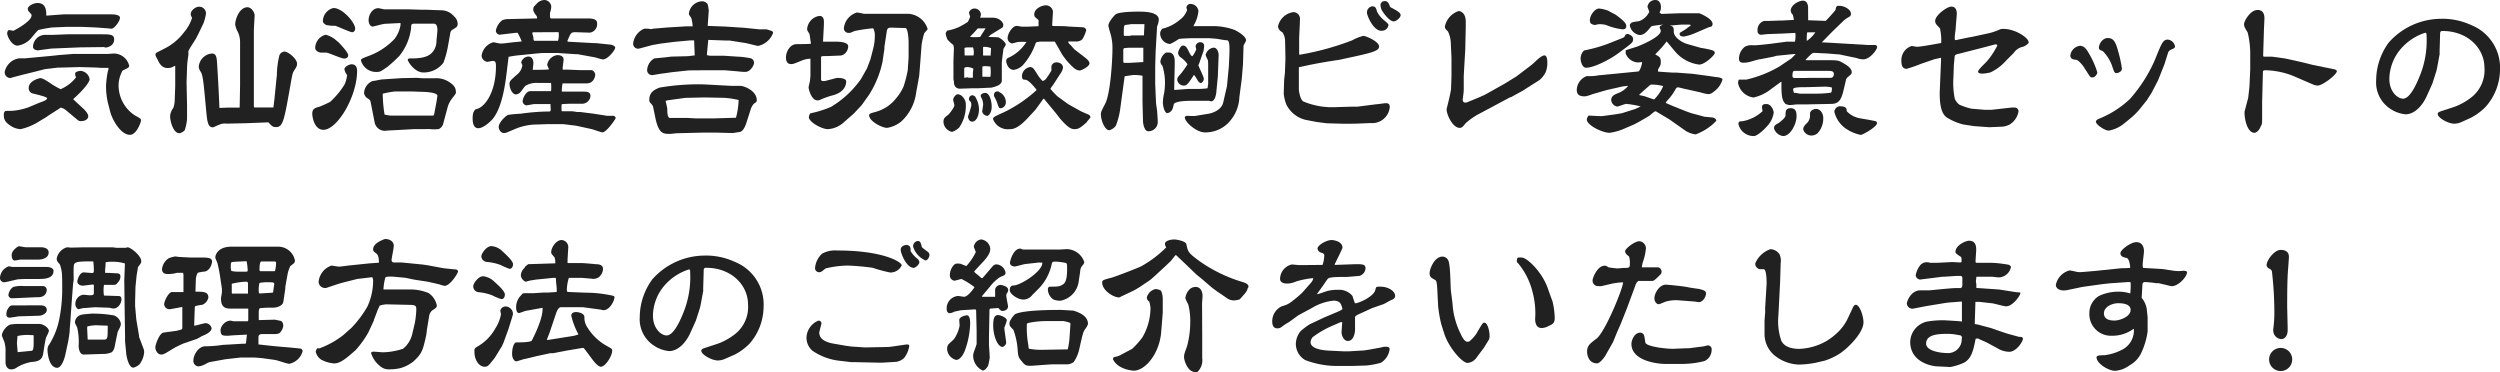
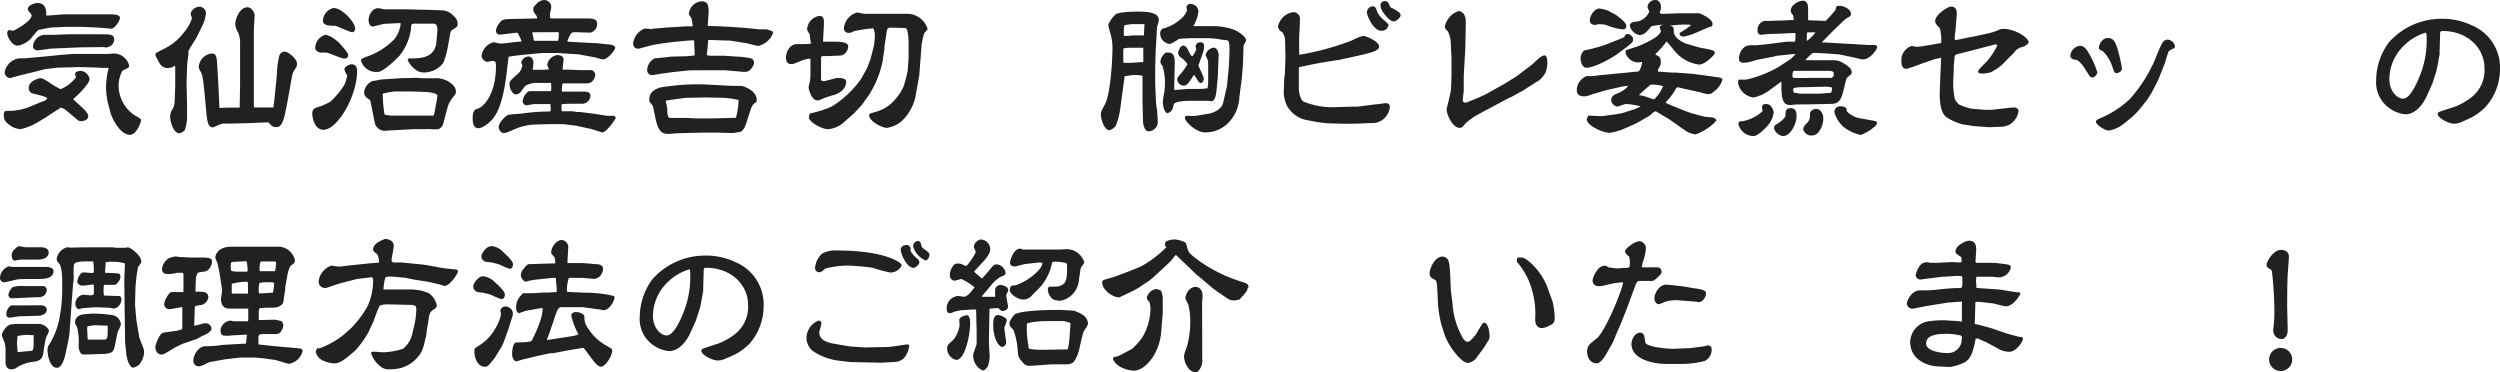
<svg xmlns="http://www.w3.org/2000/svg" viewBox="0 0 348.42 51.88">
  <defs>
    <style>.cls-1{fill:#212121;}</style>
  </defs>
  <title>Asset 24</title>
  <g id="Layer_2" data-name="Layer 2">
    <g id="レイヤー_3" data-name="レイヤー 3">
      <path class="cls-1" d="M10.21,13.84l1.52,1.41c.09.09.57.59.57.95s-.37.68-1,.68a.72.72,0,0,1-.42-.11L9.24,15.4A1.72,1.72,0,0,0,8.47,15l-1.71,1.1-.31.22L5,17.19A8.37,8.37,0,0,1,2.88,18a2.86,2.86,0,0,1-1.1-.29C.7,17.1.53,16.66.53,16c0-.35.11-.55.39-.55l.66,0A8.42,8.42,0,0,0,4,14.94c.28-.11,1.6-.68,1.78-.73s.79-.3.79-.5S5.54,13.27,4.47,13A.76.76,0,0,1,4,12.26c0-1,1.45-1.37,1.65-1.37s.64.2,1.56.84a12.55,12.55,0,0,0,1.24.7,5.44,5.44,0,0,0,2.15-1.65,1.2,1.2,0,0,1-.13-.5c0-.33.62-.4.77-.4a1.37,1.37,0,0,1,1.25,1.17c0,.26-.48,1.14-2.24,2.72Zm.86-4.49-2.6.07-.39,0-1.83.22L4.84,10l-1.58.39c-.44.11-1.35.35-1.83.49A.8.8,0,0,1,.66,10a2.4,2.4,0,0,1,2-1.87l.8,0,3.78-.35,1-.11,1.93-.15h2.27l.95,0,1.54,0,.9-.06A2.2,2.2,0,0,1,18,9.15a.37.37,0,0,1-.17.31c-.11.07-.66.33-.75.38a4.46,4.46,0,0,0-.55,1.89,5,5,0,0,0,2.31,4.38,4.07,4.07,0,0,1,.75.46.38.38,0,0,1,.06.22c0,.22-.61,2-1.54,2-1.25,0-2.42-2-2.75-3.21L15,14.17a10.6,10.6,0,0,1-.22-2.27,13.09,13.09,0,0,1,.26-2,.68.68,0,0,0,.07-.44l-.71,0h-.24l-.79-.05ZM8.87,2l4.77,0,1.83,0c.24,0,1.25,0,1.25.48S15.93,4,15.53,4c-.11,0-.55-.06-.63-.06l-1.5-.11-2.09-.09-2,0-2.07.09a18.59,18.59,0,0,0-1.89.35c-.22.16-.95,1.08-1.1,1.24a3.1,3.1,0,0,1-1.79.94C1.65,6.38,1,5.08,1,4.64c0-.13.07-.44.26-.44s.55.09.6.09S4.4,3,4.4,2.16c0-.11,0-.16-.33-.49a.72.72,0,0,1-.2-.44c0-.39.8-.81,1.37-.81,1.23,0,1.21,1.19,1.21,1.76ZM11.2,6.6l-3.81.16-.19,0-1.92.26S4.6,7,4.6,6.51A1.72,1.72,0,0,1,6.16,4.86H7.33l2.09-.08,4.64,0c1.28,0,1.85,0,1.85.72,0,.93-1,1.13-1.19,1.13a.25.25,0,0,1-.18-.07Z" />
      <path class="cls-1" d="M23.25,6.6a7.62,7.62,0,0,0,2.4-2.11,5.74,5.74,0,0,0,1.12-2,.93.93,0,0,1-.1-.2A.57.57,0,0,1,26.58,2c0-.62.75-1.06,1.12-1.06a.93.93,0,0,1,1,1,6.13,6.13,0,0,1-.35,1.32l-.73,1.52-.33.63L26.4,6.82c0,.07-.15.29-.15.33a3.89,3.89,0,0,1,0,.6,12.72,12.72,0,0,0-.17,1.4L26,11.46l.07,3.24,0,1.83a6,6,0,0,1-.33,1.62,1.36,1.36,0,0,1-.73.42c-.88,0-1.3-1.69-1.3-2.37a2.08,2.08,0,0,1,.44-1.15,3.49,3.49,0,0,0,.2-1.14l.07-1.9,0-2.44,0-.31,0-.08a.67.67,0,0,0-.33.15,1.75,1.75,0,0,1-.71.15c-.88,0-1.18-.68-1.43-1.21a3.17,3.17,0,0,1-.28-.55V7.63c0-.21.09-.26.26-.35ZM31.64,15l1.76,0,.06-3.08,0-4.12V7.55l0-1.76a3.48,3.48,0,0,0-.29-1.3,3,3,0,0,1-.39-1.08c0-.73.59-2.4,1.71-2.4.57,0,1,.75,1,1.12l-.11,2,0,6.16v4.38c0,.27,0,.31.2.31H37l1.1,0,.14-1.1.35-3.48a11.89,11.89,0,0,1,.35-2.69.81.81,0,0,1,.73-.52c.48,0,1.73,1,1.73,1.69,0,.31-.08.46-.44,1-.21.35-.24.59-.61,2.7-.73,4.07-.92,5.13-1.85,5.13-.48,0-.59-.11-1.1-.66l-3.3.13c-.48,0-2.13.05-2.58.05a1.77,1.77,0,0,0-1,.17c-.08,0-.77.35-.83.35-.75,0-.82-.81-1-2.81-.31-3.33-.4-4.43-.71-4.93a1.54,1.54,0,0,1-.28-.66,2,2,0,0,1,1.82-1.89c.51,0,.64.33.71,1,.08,1.14.26,4.11.35,6.58Z" />
      <path class="cls-1" d="M48,9.66c0-.35.66-.7,1-.7.66,0,.77.55.77.9,0,3.61-2.77,8.23-4.69,8.23-1.32,0-1.56-1.89-1.56-2.22,0-.69.33-.82,1-1a14.55,14.55,0,0,0,1.5-.68,11,11,0,0,0,2-2.42,4.44,4.44,0,0,0,.36-1.32A1.74,1.74,0,0,1,48,9.66Zm-.9-3.85c.42.42,1.43,1.52,1.43,1.89s-.35.46-.55.46c-.44,0-2.2-.83-2.53-.83l-.73,0c-.28,0-.79-.26-.79-.64a1.93,1.93,0,0,1,1.47-1.85A3.85,3.85,0,0,1,47.06,5.81Zm-.6-4.69c1.21,0,3,2,3,2.88,0,.16-.11.49-.42.49s-2.2-.9-2.4-.9a4.05,4.05,0,0,1-1-.07c-.28,0-.68-.29-.68-.59A1.91,1.91,0,0,1,46.46,1.12Zm7.16,2.2c-.29,0-1.57.38-1.72.38-.31,0-.57-.4-.57-.88,0-.77.53-1.68,1.36-1.68.13,0,.71.16.84.16l2.35,0h.95l2,.06h.64l1.87.07a2.38,2.38,0,0,1,1.91.86,1.37,1.37,0,0,1,.49,1c0,.39-.07.46-.62.79-.35.22-.37.29-.44.75L62.4,6.6a12.59,12.59,0,0,1-.6,2.14A3.42,3.42,0,0,1,59,10.1c-1.23,0-2.17-1.54-2.17-1.76s.26-.2.63-.2c2,0,2.62-.55,3-1.12a2.49,2.49,0,0,0,.37-1.21c0-.24.13-1.36.13-1.59s0-.92-.5-.92l-2.6,0c-.55,0-.55.06-.57.66a7.6,7.6,0,0,1-1.63,3.83A19.42,19.42,0,0,1,54,9.31c-.92.64-1,.72-1.56.72a2.18,2.18,0,0,1-2.13-1.6c0-.22.1-.27,1.14-.66A9.46,9.46,0,0,0,55,5.41a4.42,4.42,0,0,0,.82-1.91c0-.07,0-.24,0-.29Zm4.44,7.53.81.06,1.63,0a3.29,3.29,0,0,1,2,.48c.79.51,1,.88,1,1.5,0,.15-.06.22-.57.88a3.59,3.59,0,0,0-.57,1.12l-.62,2.31a1.14,1.14,0,0,1-.64.79,5.46,5.46,0,0,1-1.23,0L57.6,18,56,18.09l-2.07.11a1.45,1.45,0,0,1-1.72-1.15l-.55-2.81c-.06-.29-.08-.31-.5-.58a1,1,0,0,1-.42-.72,1.9,1.9,0,0,1,1.19-1.65c.22,0,1.16-.22,1.32-.22l2.73-.18ZM53.7,16l.71.11h6l.11-.24.37-2c0-.13.07-.42.07-.53,0-.37-1.15-.5-1.76-.53l-1.81-.06-.72,0-1.65,0a11.89,11.89,0,0,0-1.68.31,19.43,19.43,0,0,0,.25,2.88Z" />
      <path class="cls-1" d="M70.6,10.23c-.18,1.37-.57,4.6-1.87,6.27-.27.36-1.34,1.37-2.07,1.37s-.79-.91-.79-1.37c0-.88.22-1.08.44-1.29,1-.07,2.81-2,2.81-6,0-.61-.13-.72-.46-.72-.11,0-.64.13-.74.13a.92.92,0,0,1-.8-.86,2.26,2.26,0,0,1,1.63-1.87c.16,0,.82.18,1,.18A7.68,7.68,0,0,0,70.62,6l.9-.11,1.17-.11,0-.07a11.21,11.21,0,0,0-.55-1.14h-.24l-2.2.26a.56.56,0,0,1-.59-.59A2.39,2.39,0,0,1,70,2.82a2.2,2.2,0,0,1,.84-.16l3.92-.09.09,0c0-.28,0-.28-.36-.72,0-.07-.08-.18-.17-.36,0-.48,0-.5.42-.9A1.48,1.48,0,0,1,75.9,0a1,1,0,0,1,.93.9,3.27,3.27,0,0,1-.18.9s0,.42,0,.51c0,.26.13.26.22.26l.66,0,1.67,0h2.7c1,0,1.32.22,1.32.72a1.19,1.19,0,0,1-1,1.26L80.3,4.49c-.72,0-.72,0-1.23,1.23l.07.09,3.65.2.26,0,1.94.2c.18,0,.75.15.75.44s-1,1.63-1.72,1.63c-.2,0-1-.27-1.12-.29l-2.42-.44-.29,0-2.44-.16-2.22,0-.79.07-2.18.22a14.34,14.34,0,0,0-1.68.24Zm6.12,4.27c-.27,0-1.85,0-2.2,0-.18,0-1,.18-1.15.18a.59.59,0,0,1-.53-.62,2,2,0,0,1,.71-1.25c.11-.11.44-.11.59-.11H76.8a5.93,5.93,0,0,0,0-1.14l-1.87,0a2.91,2.91,0,0,0-1.63.36c-.13,0-.68.88-.84,1a1,1,0,0,1-.57.24c-.46,0-.88-.79-.88-1.48,0-.35.11-.46,1-1.25a2,2,0,0,0,.79-1.32c0-.07-.16-.35-.16-.42a1.09,1.09,0,0,1,1-.81c.39,0,.7.31.7.92,0,.16-.09.79-.09.93a.93.93,0,0,0,.25,0c.24,0,1.87,0,2-.07,0-.08-.24-.55-.24-.63a1.64,1.64,0,0,1,1.41-1.35c.31,0,.88.07.88.66,0,0-.13,1-.13,1.21s0,.16.13.16L79,9.7l1.76.07.38,0,1.23,0c.37,0,.59.42.59.66,0,.07-.13,1.19-1.19,1.19H79.64l-1.23,0a5,5,0,0,0-.11,1.08.07.07,0,0,0,.07.07l2.42,0,.5,0c.42,0,1,0,1,.59a1.17,1.17,0,0,1-1.17,1.1H79.29l-1,.05a3.26,3.26,0,0,0,0,1c.22,0,1.23,0,1.43,0s.64.1.75.1h.39l1.85.23,1.89.3c.14,0,.79,0,.91,0s.3.2.3.31-1.27,2-1.87,2c-.13,0-1.38-.44-1.49-.46l-2.16-.47-1.8-.22c-.36,0-1.7,0-2.16,0l-1.41.05a8,8,0,0,0-3,.57l-1.3.55a1.2,1.2,0,0,1-.37.07c-.6,0-.75-.71-.75-.82C69.5,17,70.64,16,70.88,16a16.24,16.24,0,0,1,1.66-.15,29.79,29.79,0,0,1,3.78-.31c.31,0,.33,0,.4-.07s0-.74,0-.88Zm-2.42-10a.12.12,0,0,0-.11.13c0,.09.15.53.15.61,0,.4.07.45.2.45l1.6,0,1.63,0a2.63,2.63,0,0,0,.11-.7c0-.4,0-.44-.06-.51Z" />
      <path class="cls-1" d="M93,3.83l2.64-.16.9,0a5.81,5.81,0,0,0-.2-1.17c-.3-.44-.33-.48-.33-.61A1.93,1.93,0,0,1,97.86.18a1,1,0,0,1,.75.37,5.45,5.45,0,0,1,.17.92l-.15,2.14,2.42.09,2.62.17,2.17.22c.16,0,1,0,1,0,.81.24.9.28.9.5a2.85,2.85,0,0,1-2.09,1.81c-.13,0-1.45-.35-1.74-.4l-2.22-.35-.48,0L99,5.57l-.29,0-.2,2.11.42.09,2,0,1.93.13c.58,0,1.68.2,1.79.23a.66.66,0,0,1,.44.66c0,.24-.47,1.23-1.21,1.23a7.4,7.4,0,0,1-1-.07L101,9.79l-2.55,0L96,9.81l-2.35.25-1.17.17c-.22,0-1.45.24-1.6.24a.69.69,0,0,1-.69-.72,2,2,0,0,1,1-1.61L92.64,8l.9-.11,2.34-.06.94-.11-.08-2.09-.55,0L94,5.83l-1.89.24-1.16.2-1.83.49a.69.69,0,0,1-.88-.71A2.56,2.56,0,0,1,89.78,4l.51,0a1.78,1.78,0,0,1,.39.06A1.07,1.07,0,0,0,91,4Zm6.8,14.65H98l-3.66.09c-.11,0-.88.09-.94.09-.95,0-1.52,0-2-1.94L91,14.79a2.81,2.81,0,0,0-.35-.44.53.53,0,0,1-.16-.42c0-1,.57-1.39,1.43-1.72a32.13,32.13,0,0,1,5.68-.46c.73,0,4,.22,4.62.22l1,0c.42,0,2.25.64,2.25,2,0,.22-.09.28-.4.48a2.2,2.2,0,0,0-.48.9L104.06,17c-.17.59-.48,1.25-.9,1.38l-1,.16-2-.05Zm-1.63-4.9-2.66.06-2.4.33-.35.09S93,15,93,15.21c0,.37,0,1.23.38,1.23h2.48L97,16.5c.2,0,.9,0,1.14,0h1.35l3.08-.09a10.36,10.36,0,0,0,.37-2.47,11,11,0,0,0-2.16-.31Z" />
      <path class="cls-1" d="M112.82,4.73c-.31-.46-.33-.53-.33-.7a2,2,0,0,1,1.71-1.81c.57,0,.6.49.62.66s0,.44,0,.66l-.11,2.12,0,.15,1.87,0c.17,0,1.63,0,1.63.64s-.51,1.27-1.08,1.29l-1.7.07c-.88,0-1,0-1,.2l0,1.85c0,.19,0,1,0,1.18s.11.25.22.25a1.26,1.26,0,0,0,.33,0l1.6-.42a2.72,2.72,0,0,1,.42,0c.31,0,.93.13.93.46s-.07,1.41-1.74,1.92a12,12,0,0,0-1.94.68.78.78,0,0,1-.31.06c-.83,0-1.19-1.4-1.25-1.78,0-.15.18-.81.2-1s.06-.61.06-.72l0-2.31a3.54,3.54,0,0,0-1.16.24c-1.12.46-1.23.51-1.52.51-.46,0-.73-.27-.73-.93,0-.83.6-1.85,1.48-1.85.39,0,1.71,0,2-.06Zm8,4.82.49-1.28.37-1.43a7,7,0,0,0,.24-1.8,2.15,2.15,0,0,0-.22-1.1,21.75,21.75,0,0,0-2.44.35c-.13,0-.66.26-.79.29a.87.87,0,0,1-.2,0,.63.63,0,0,1-.66-.68,2.56,2.56,0,0,1,1.83-2.16,9.19,9.19,0,0,1,.94.18H122l2,0,.26,0h2.29a3,3,0,0,1,2.73,2.11c0,.11-.44.53-.49.64a12.74,12.74,0,0,0-.35,1.58l-.15,2-.18,2.31-.42,2.31a6.64,6.64,0,0,1-2.07,4.05,4.11,4.11,0,0,1-2,.9c-.7,0-2.49-.92-2.49-1.76,0-.19.09-.24.88-.46a5.42,5.42,0,0,0,2.91-1.94,6.72,6.72,0,0,0,1-1.58,17,17,0,0,0,.59-2.29L126.63,8l0-2.15c0-.18-.06-1.92-.44-1.94l-2-.06c-.42,0-.55.15-.6.5l-.33,2.18v.27L123,8.58a13.85,13.85,0,0,1-1.91,4.67l-1,1.4L119,15.82l-1.28,1.12A3.67,3.67,0,0,1,115.39,18c-.88,0-2.66-1-2.66-1.67a1,1,0,0,1,.2-.53,15.58,15.58,0,0,0,2.88-.9A13.67,13.67,0,0,0,120,11Z" />
-       <path class="cls-1" d="M132.15,16c.11-.08.86-1,.86-1.34,0-.13-.17-.64-.17-.75,0-.31.37-.77.63-.77.6,0,1.13.77,1.13,1.34a5.31,5.31,0,0,1-.91,3.28,2.53,2.53,0,0,1-1,.62A1.49,1.49,0,0,1,131.49,17C131.49,16.5,131.65,16.37,132.15,16Zm5.94-11.17-.35.33c.22,0,1.24,0,1.43.06s1,.62,1,1c0,.14-.33.53-.33.64l-.22,1.76,0,2.49c0,.28,0,.5-.53.81a6.4,6.4,0,0,1-.88.29l-1.85.09-.81,0-1.81.06c-.13,0-.79-.06-.79-.94,0-.07-.07-.33-.07-.4l0-2.42c0-.29.06-1.58.06-1.85a1.6,1.6,0,0,0-.09-.5,5.11,5.11,0,0,1-.81-.75,3.12,3.12,0,0,1-.24-.84c0-.11.09-.22.2-.39a6.93,6.93,0,0,0,1.71-.53c.51-.26.93-.53,1.17-.68a5.87,5.87,0,0,0,.33-.73s-.16-.48-.16-.57a.77.77,0,0,1,.75-.57.88.88,0,0,1,.91.83,1.39,1.39,0,0,1-.12.44c.27,0,1.46,0,1.7,0,1.12,0,1.54.75,1.54,1a.7.7,0,0,1-.11.37Zm-3.16,6c.24,0,.41,0,.66,0,0-.07,0-.69,0-.71s.06-.44.06-.53-.57-.24-.76-.24c-.51,0-.51.13-.51.29s0,1.05,0,1.19A3.77,3.77,0,0,0,134.93,10.76Zm-.49-3.1.07,0c.68,0,.75,0,1.16,0a2.09,2.09,0,0,0-.06-1.12l-.82,0a.9.9,0,0,0-.37.08v.09Zm1.15,5.59c.11,0,.26,0,.39.28a3.4,3.4,0,0,1,.46,1.63c0,.95-.41,1.72-.94,1.72s-.59-.64-.59-.73a13.22,13.22,0,0,0,.46-1.5c0-.11,0-.44-.11-.55s-.22-.19-.22-.33a.65.65,0,0,1,.2-.48A2,2,0,0,1,135.59,13.25Zm1.76-9.36a.85.85,0,0,0-.31,0c-.24,0-.53,0-.77,0-.53.6-.6.66-.82.89s-.19.17-.24.3a7.7,7.7,0,0,0,1.39,0Zm0,9c.51,0,.86,1,.86,1.91s-.47,1.28-.62,1.28a.79.79,0,0,1-.7-.59c0-.12.13-.86.13-1a2.36,2.36,0,0,0-.16-.77,2.46,2.46,0,0,1-.19-.42C136.69,13,137.24,12.94,137.37,12.94Zm.68-2.25a5.08,5.08,0,0,0,0-1.43,6.3,6.3,0,0,0-.74-.06,1.12,1.12,0,0,0-.38.06l0,1.41Zm.09-4a2.52,2.52,0,0,0-1-.18c-.11,0-.11,0-.11.29,0,.11,0,.85,0,.92l.79,0a.87.87,0,0,0,.26,0Zm8.56,5.25a2.45,2.45,0,0,0-.29.42,11.6,11.6,0,0,0,1,1.06l1.49,1.08,1.79,1,.9.4c.08,0,.39.17.39.37s0,.11-.09.2a3.08,3.08,0,0,1-.37.44V17c-.92.81-1.19,1-1.76,1s-1.05-.42-1.85-1.3c-.26-.28-.61-.79-.86-1.08L145.69,14l-.18-.24-.09,0-1.1,1.52-1.12,1.21C141.79,18,141.07,18,140.71,18a2.2,2.2,0,0,1-2.31-1.39c0-.29.16-.35,1.48-.95a18.68,18.68,0,0,0,4.6-3.12c-.07-.09-1.06-1.41-1.59-1.43-.24,0-.46,0-.46-.57a1.34,1.34,0,0,1,1.1-1.19c.42,0,.51.15,1.1,1.1a4.55,4.55,0,0,0,.68.84c.33-.11.38-.16.77-.73a4.71,4.71,0,0,0,.46-.77,5.8,5.8,0,0,1,0-.59.71.71,0,0,1,.69-.51c.46,0,.92.24.92.77a2.56,2.56,0,0,1-.22.59Zm-7.5.84a1.54,1.54,0,0,1,1,1.41.82.82,0,0,1-.71.88c-.22,0-.24,0-.52-.82a4.81,4.81,0,0,0-.36-.77.51.51,0,0,1-.06-.28C138.56,12.74,138.89,12.74,139.2,12.74Zm5.56-9.15c0-.07,0-.86,0-.86s-.44-.35-.49-.42a.56.56,0,0,1-.11-.35c0-.86,1.13-1.28,1.61-1.28a1,1,0,0,1,1,.88l-.11,1.83s0,.15.08.17,1.74,0,2.07.07l2.09.11a.51.51,0,0,1,.51.4,4.4,4.4,0,0,1-.57,1.3,1.28,1.28,0,0,1-.93.28c-.15,0-.9,0-1,0,0,.22.06.26.33.51.11.11.46.55.57.63l1.43,1.1c.26.2.62.53.62.8,0,.48-1.17,1-1.32,1-.55,0-.86-.3-1.67-1.16a10,10,0,0,1-.84-1.1l-1-1.76-.11,0h-1.94l-.5.07-.13.18A9.08,9.08,0,0,1,142.63,9a2.36,2.36,0,0,1-1.32.74c-.88,0-1.08-1.07-1.08-1.23,0-.35.24-.44.46-.53a5.84,5.84,0,0,0,2.36-2.13,7.54,7.54,0,0,0-1.15,0c-.11,0-.75.2-.83.2a.74.74,0,0,1-.64-.75c0-.63.68-1.69,1.27-1.69.13,0,.66.11.77.11l.69,0Z" />
      <path class="cls-1" d="M156.13,15.12a10.14,10.14,0,0,1-.61,2.39,1.61,1.61,0,0,1-.93.64c-.59,0-1.16-1.34-1.16-2.2,0-.35.06-.46.61-1.52.71-1.36,1-6,1-7.61a6.94,6.94,0,0,0-.31-2.24,9.67,9.67,0,0,1-.26-1c0-.49.77-1.37,1-1.57.44-.35,2.42-.39,3.12-.39.9,0,2.91,0,2.91,1.14a2.94,2.94,0,0,1-.24.93l-.2,3.45L161,9.22v2.51l.11,2.53c0,.17.13,1,.15,1.16s.09,1.26.09,1.46A1.29,1.29,0,0,1,160,18.29c-.51,0-.7-1.08-.7-1.37l-.07-2.68v-3.3l0-.38a6,6,0,0,0-1.14-.11c-.31,0-1.15.16-1.35.18ZM156.68,5c.11,0,.58,0,.69,0s.35-.07.41-.07l.51,0c.18,0,1,0,1.14,0,0-.25.07-1.35.07-1.57l-.09,0-1.8,0c-.13.06-.68.09-.79.13s-.2.06-.2.86v.55Zm0,3.76h.72l1.94-.11c0-.19,0-.46,0-.83V6.65h-2l-.7.06-.09.18c0,.2,0,1.63,0,1.78Zm9.66-5.12,2.86,0a8.77,8.77,0,0,1,2.86.53c.46.22,1.6.88,1.6,1.45,0,.14-.35.66-.35.77L173.23,9l-.17,2-.33,2.53a5.39,5.39,0,0,1-1.9,3.92,4.48,4.48,0,0,1-2.92,1c-1.17,0-2.78-1.45-2.78-2.07,0-.2.25-.24.38-.24s1,.07,1.16,0l1.7-.28c.11,0,1.82-.31,2.11-1.59L171,12l.26-2.72.07-1.5c.09-2.16-.11-2.18-.49-2.18-.19,0-1.12-.17-1.29-.2l-1.06-.08h-2.29c-.24,0-1.76.06-1.91.11a7.27,7.27,0,0,1-1.21.7,1.48,1.48,0,0,1-1.39-1.52A.92.92,0,0,1,162,4a5.81,5.81,0,0,0,2.44-1.25,2.79,2.79,0,0,0,1-1.34c0-.07-.09-.31-.09-.35a.55.55,0,0,1,.59-.51,1.1,1.1,0,0,1,1.08,1,4.78,4.78,0,0,1-.66,2Zm-.71,8.75,1.06,0a8.91,8.91,0,0,0,1.6-.09l.09-.61,0-2.58c0-.09,0-.68-.06-.77s-.29-.59-.29-.7a1.32,1.32,0,0,1,1.1-1c.55,0,.71.73.71,1l-.11,3-.2,2.05c0,.19-.13,1.43-.73,1.43,0,0-.28-.07-.33-.07l-.2,0-2.31,0c-.26,0-2.2,0-2.37.48a5.74,5.74,0,0,1-.18.66,1,1,0,0,1-.7.58c-.42,0-.64-1-.64-1.5a6.42,6.42,0,0,1,.18-1.32,10.35,10.35,0,0,0,.11-1.65,8.16,8.16,0,0,0-.36-2.14.83.83,0,0,1-.28-.59,1.73,1.73,0,0,1,.79-1.25c.22,0,.29,0,.37,0,.84,0,.84,1,.84,1.32,0,1-.07,2.86-.07,3.9Zm1.5-3.56a1.45,1.45,0,0,0-.11.26c0,.16.75,1.57.75,1.9s-.29.59-.42.59-.35-.22-.4-.31a7.53,7.53,0,0,0-.5-.79l-.09,0c-.88,1.45-1.1,1.45-1.39,1.45a.92.92,0,0,1-.9-.83c0-.27.11-.4.55-.88a13.53,13.53,0,0,0,.88-1.26,3.45,3.45,0,0,0-1-1,.81.81,0,0,1-.31-.61c0-.11.28-1,.68-1s.57.33.81.82.36.66.51.66a3.77,3.77,0,0,0,.53-.95c0-.06-.09-.35-.09-.39a.63.63,0,0,1,.64-.6.49.49,0,0,1,.55.53,5.65,5.65,0,0,1-.09.68Z" />
      <path class="cls-1" d="M181.13,7.63a38.33,38.33,0,0,0,7.3-2A6.62,6.62,0,0,1,190,5c.37,0,2.2.79,2.2,1.47s-1,.9-5.77,1.91l-.08,0c-1.46.22-3,.48-4.58.83l-.75.16,0,3.16s.13,1.3.62,1.61a10.43,10.43,0,0,0,4.59.79l2-.06.92,0,2.66-.34c.22,0,1.15-.15,1.32-.15s.56,0,.56.53a2.45,2.45,0,0,1-2.65,2.24l-2.17.09H187l-2.11-.06L183.5,17l-1.6-.31a4.06,4.06,0,0,1-2.62-2.11,5.65,5.65,0,0,1-.37-1.56l.06-1.89.11-1,.07-2-.05-2.48a2.15,2.15,0,0,0-.39-1.17,1,1,0,0,1-.6-.79,2.54,2.54,0,0,1,2.16-2,.93.93,0,0,1,.9,1.05c0,.44-.11,2.32-.11,2.71V7.57ZM191.27.88c.44,0,.53.31.64.73a3.72,3.72,0,0,0,.92,1.16c.22.18.68.55.68.69s-.15.83-1,.83c-1.12,0-2-2.13-2-2.53A.85.85,0,0,1,191.27.88ZM193,.15c.44,0,.57.38.68.66s.24.25.33.31c.79.44,1.19.66,1.19,1s-.6.86-.95.86c-.55,0-1.28-.92-1.63-1.49a1.68,1.68,0,0,1-.22-.84c0-.11,0-.13.22-.4A.89.89,0,0,1,193,.15Z" />
      <path class="cls-1" d="M207,13.18l2.8-1.58,1.54-.95,1.47-1.12a10.13,10.13,0,0,0,1.37-1.15c.17-.15.72-.66,1.07-.66s.4.66.4,1a3.59,3.59,0,0,1-.24,1.36,3.49,3.49,0,0,1-.86,1.08l-1.58,1-.71.46-1.71.94-.09,0-1.87,1-2.36,1.26a9.31,9.31,0,0,0-2,1.39c-.39.5-.51.61-.81.61-.91,0-1.81-1.74-1.81-2.62,0,0,.6-2.35.62-2.81l.06-1.76,0-.51,0-2,0-.09-.09-1.93a4.15,4.15,0,0,0-.39-1.7c-.38-.39-.44-.46-.44-.7a2.88,2.88,0,0,1,1.91-2.16c.2,0,1,.16,1,1.5,0,.09,0,.31,0,.66l-.07,3.19L204,10.56v1.87a6,6,0,0,1-.07.84c0,.11-.08.59-.08.68a.36.36,0,0,0,.39.35.9.9,0,0,0,.27-.06l1.67-.69Z" />
      <path class="cls-1" d="M231.55,1.94,234,1.85h1.83s1,0,1,0,1.85.7,1.85,1.5a.47.47,0,0,1-.2.37c-.06,0-.39.09-.46.13l-1.65.71a7.39,7.39,0,0,1-1.67.53c-.57,0-.66-.2-.59-.51.15-.11.9-.53,1-.64s.42-.31.51-.35V3.5a.35.35,0,0,0-.2-.07c-.64,0-.71,0-1,0s-1.5.13-1.76.13c.61.09.61.35.61.84,0,.86,1.23,1.54,1.83,1.72l2,.57c.13,0,.68.11.79.13.75.17,1.1.24,1.1.55S237.6,9,236.81,9a5.27,5.27,0,0,1-3.43-1.91l-1.1-1.32a13.77,13.77,0,0,1-1.41,1.61,1.37,1.37,0,0,0-.18.21c.62.33.77.42.77,1.06,0,.31,0,.42-.37,1a.69.69,0,0,0,0,.33l2,.14h.57l2.25.17,2.31.31,1,.15c.22,0,.84.11.84.33a3.11,3.11,0,0,1-1.28,1.74,1,1,0,0,1-.81.29,7.24,7.24,0,0,1-1-.24l-1.87-.42c-.09,0-1.12-.27-1.17-.27l-.24,0c0,.09-.07.11-.11.13a7.06,7.06,0,0,1-1,1.47,4.26,4.26,0,0,0-.42.49c0,.06.07.11.11.13l.93.4,1.8.72.71.25,1.85.5c.08,0,.87.09,1,.09s.64.11.64.48c-.11.09-.55.55-.66.62a7.76,7.76,0,0,1-2.22,1.27,3.4,3.4,0,0,1-1.37-.48l-1.85-1.3-.44-.31-1.67-1a.76.76,0,0,0-.29-.13c-.13,0-.66.49-.77.58-.3.19-1.65,1-2.24,1.27l-1.58.68a7.9,7.9,0,0,1-1.77.47c-1.07,0-3.19-1.08-3.19-1.85a1,1,0,0,1,.25-.55c.3,0,1.71.11,2,.06l1.76-.24.88-.15,1.89-.6.73-.35a13.34,13.34,0,0,0-2-.35c-.22,0-1.08.37-1.28.37a1,1,0,0,1-.83-.9c0-.31.11-.64.83-.92a3.34,3.34,0,0,0,1.48-1v-.07l-.73.09-2.2.5-2,.58a5.5,5.5,0,0,1-1,.3c-.7,0-1.18-.13-1.18-.94a2.14,2.14,0,0,1,1.4-1.89,6.42,6.42,0,0,0,1.68-.11c.17,0,5.23-.51,5.32-.51s.24,0,.33-.15a3,3,0,0,0,.38-1.19,3.89,3.89,0,0,1-.66.06,1.91,1.91,0,0,1-1.63-1.25c0-.07,0-.37,0-.44.24-.09,1.23-.4,1.48-.48.08,0,3.41-1.3,3.41-2.23,0-.09-.16-.42-.16-.5s0-.18.49-.38c-1.46.18-1.61.18-1.74.35-.51.62-.9,1.11-1.54,1.11a1.65,1.65,0,0,1-1.37-1.35c0-.13.09-.22.22-.35s1-.2,1.15-.26a2.5,2.5,0,0,0,1.34-1.26c0-.13-.24-.61-.24-.72a1.07,1.07,0,0,1,1.19-.93c.39,0,.68.44.68.91a1.42,1.42,0,0,1-.2.83ZM220.92,7a20,20,0,0,0,4-1.23c.22-.09,1.3-.49,1.41-.58s.17-.31.2-.33a.54.54,0,0,1,.3-.13c.11,0,.77.22.77.71s-.08.52-2.09,2c-.92.7-3.27,2-4.46,2-.58,0-.77-1-.77-1.27C220.29,7.53,220.68,7,220.92,7Zm4.36-4.87c.44.33,1.37,1,1.37,1.46s-.29.5-.49.5a8.39,8.39,0,0,1-2.33-.61,3.77,3.77,0,0,0-1-.11c-.09,0-.49.11-.55.11a1.07,1.07,0,0,1-.58-.22.86.86,0,0,1-.13-.4c0-.75.71-1.67,1.3-1.67a4.65,4.65,0,0,1,1.32.33C224.33,1.63,225.13,2,225.28,2.13Zm4,11.31s1.18.42,1.25.42A5.54,5.54,0,0,0,231.79,12a5.6,5.6,0,0,0-1.76-.2s-1.56,1.34-1.6,1.45C228.56,13.27,229.18,13.4,229.29,13.44Z" />
      <path class="cls-1" d="M249.64,8.16s.5-.48.61-.63l0,0H250l-2.45.25-.35.11-1.91.37c-.22,0-1.17.31-1.37.35a3.59,3.59,0,0,1-.94.13c-.29,0-.62-.06-.62-.57a2.1,2.1,0,0,1,.84-1.67,2,2,0,0,1,1-.2,4.7,4.7,0,0,0,.64,0l1.87-.19L249,5.81l1.16,0a3.93,3.93,0,0,0,.07-1c0-.08,0-.24-.09-.22l-1.76.09-2,.07c-.13,0-.75.09-.88.09a.49.49,0,0,1-.55-.56,1.28,1.28,0,0,1,.9-1.36l.6,0,1.63-.06.33,0,1.6-.09a5.66,5.66,0,0,0-.15-.72.83.83,0,0,1-.29-.55c0-.86,1.21-1.41,1.68-1.41.66,0,.77.7.74,1.21L252,2.82l0,0,2.44.09a19.34,19.34,0,0,0,1.37-1.52c.06-.37.09-.42.24-.57a2.91,2.91,0,0,1,.4,0c.55,0,1.51.49,1.51,1.08,0,.31-.06.35-.61.66a3.62,3.62,0,0,0-.55.46l-1.37,1.32L253.9,5.9l1.19.06,5.19.31,1,0c.33,0,.33.29.33.31,0,.33-1,1.69-1.91,1.69a2.65,2.65,0,0,1-.79-.13,4,4,0,0,0-.64-.15l-1.89-.4-1.92-.15c-.46,0-1.18-.07-1.65-.07-.22,0-.33.09-1.14.93v.09l2.9,0c1.46,0,1.61,0,2.23.35s1.27.77,1.27,1.32c0,.11,0,.24-.26.44-.42.35-.46.4-.53.6l-.35,1.49c-.31,1.3-.66,1.87-1.67,1.89l-3.44.07-1.34,0c-.15,0-.75.08-.88.08a1.36,1.36,0,0,1-.79-.17c-.35-.44-.57-.71-.53-3.06l-.06,0-1.37,1a6.1,6.1,0,0,1-2.46,1.19,2.52,2.52,0,0,1-2.16-2,1.29,1.29,0,0,1,.11-.5l1.06,0A16.26,16.26,0,0,0,248,9.26Zm-4.07,6.78c0-.42.32-.44.63-.44.71,0,1,1,1,1.17a3.45,3.45,0,0,1-1,2c-.31.37-1.3,1.29-1.76,1.29a2.17,2.17,0,0,1-2.16-1.67c0-.37.22-.39.53-.39a5.53,5.53,0,0,0,2.84-1.41C245.59,15.18,245.57,15.05,245.57,14.94Zm2.33,2.2s.92-.68.94-1c0-.71.07-1.06.73-1.06.81,0,.81.73.81,1.15,0,1-.83,2.73-1.87,2.73a1.53,1.53,0,0,1-1.25-1C247.17,17.51,247.52,17.34,247.9,17.14Zm4.4-6.29c.48,0,2.55,0,2.84,0s.44-.24.44-.53-.14-.44-.73-.44-4.55,0-4.8,0-.24.61-.24.68a.27.27,0,0,0,.31.31l.53,0h.92Zm-1.43,2.2c.53,0,1.63,0,2,0a15.5,15.5,0,0,0,2.29-.13c.13-.07.15-.4.15-.55s0-.18-.09-.2a4.89,4.89,0,0,0-.81-.09c-.44,0-2.4.07-2.82.07-.68,0-1.69,0-1.69.29a1.74,1.74,0,0,0,.13.5s.18,0,.2,0S250.78,13.05,250.87,13.05Zm1,4.07a1.57,1.57,0,0,0,.39-.88c0-.09,0-.37,0-.44,0-.31.42-.62.84-.62.7,0,1,.79,1,1.19a3,3,0,0,1-.79,2.2,1.31,1.31,0,0,1-1,.31,1.19,1.19,0,0,1-1-.84C251.29,17.67,251.62,17.36,251.86,17.12ZM253,4.51c-.18,0-1,0-1.1,0s-.11,1-.09,1.19A4.34,4.34,0,0,0,253,4.51Zm3.37,10.3c1,0,1,.35,1,.68a3.3,3.3,0,0,0,1.87,1c.38.07,2.13.35,2.25.44a.29.29,0,0,1,.1.24c0,.51-2,1.63-2.26,1.63a5.53,5.53,0,0,1-2.4-1.12,4.09,4.09,0,0,1-1.28-2.09A.83.83,0,0,1,256.35,14.81Z" />
      <path class="cls-1" d="M272.58,3.65c0,.16-.06.8-.09.9a6.17,6.17,0,0,0-.06.73c0,.11,0,.35.13.31l2.05-.42.08,0L277,4.67a8,8,0,0,0,1.74-.58,1.49,1.49,0,0,1,.53-.06c1.54,0,3.46,1.21,3.46,1.87,0,.24-.66.59-.75.61a2,2,0,0,0-1.32.86l-1,1a7.22,7.22,0,0,1-1.43,1.26c-.73.44-.81.48-1.1.52a4.84,4.84,0,0,1-.86.11c-.09,0-.59,0-.59-.28s1-1.17,1.19-1.39a10.61,10.61,0,0,0,1.49-2.24c0-.22-.35-.16-.42-.13l-1.91.5-3,.77c-.17,0-.55.15-.59.27s-.09,1-.13,1.21l-.07,1.91a10.94,10.94,0,0,0,.2,2.9,2.11,2.11,0,0,0,.62.8,8.87,8.87,0,0,0,1.71.57l1.81.15h1l2.77-.31.46,0a.53.53,0,0,1,.51.51A2.65,2.65,0,0,1,280,17.4a3.31,3.31,0,0,1-.86.25l-1.89.08-2.11-.15-1.56-.24a8.05,8.05,0,0,1-2.31-1c-.33-.27-1-.9-.93-3.63l.09-2.18.09-2.16V8.12l0-.07-.91.2-1.87.64a19.92,19.92,0,0,1-2,.7c-.57,0-.75-.39-.75-1.18a2.06,2.06,0,0,1,1.43-2c.12,0,.62.11.73.11.51,0,2.42-.35,3.39-.53a7.18,7.18,0,0,0-.11-1.71.77.77,0,0,0-.09-.36c-.5-.52-.64-.66-.64-1,0-.81,1.68-2,2.23-2,.72,0,.83.64.77,1.27Z" />
      <path class="cls-1" d="M290.38,9.29c-.09-.16-.73-.93-1-.95s-.84-.05-.84-.62a1.55,1.55,0,0,1,1.34-1.34c.66,0,1,.66,1.21,1a11.89,11.89,0,0,1,1.21,2.71c0,.19-.28.7-.68.7-.18,0-.28,0-.51-.37Zm11.29-.38-.6,1.52-.31.77-.9,1.74-.64,1-.94,1.18a9.7,9.7,0,0,1-1.17,1.21l-1,.82a4.69,4.69,0,0,1-2.2,1.05,1.17,1.17,0,0,1-.35-.06c-.64-.24-1.46-.84-1.46-1.19,0-.15.23-.31.31-.35a13.71,13.71,0,0,0,4.45-2.82,20.8,20.8,0,0,0,3.39-5.26c1-2.44,1.16-3,1.87-3a1.13,1.13,0,0,1,1,.91.3.3,0,0,1-.2.33c-.61.28-.68.33-.79.68ZM295,10.19c-.3,0-.35-.11-.66-1.06a5.55,5.55,0,0,0-1.27-2c-.44-.18-.55-.22-.55-.51,0-.44.48-1.32,1.23-1.32s1.08.44,1.45,1.83a17.35,17.35,0,0,1,.53,2.44.57.57,0,0,1-.15.35A1,1,0,0,1,295,10.19Z" />
-       <path class="cls-1" d="M313.33,13.62l.17-1.52.11-2.4,0-2.24a12.5,12.5,0,0,0-.35-2.91c-.44-.76-.51-.85-.51-1.21s.84-1.95,1.89-1.95c.77,0,.95.61.95,1.16,0,.27-.07,1.43-.07,1.65l-.11,3.59c0,.11.22.11.25.11h1l1.76.24,1.82.4.27.06,1.8.44,2.91.6c.13,0,.46.11.46.28,0,.49-2,2-2.64,2-.46,0-.62-.13-1.5-.5l-1.85-.8a11,11,0,0,0-4-.83c-.2,0-.31.11-.31.15l-.11,4.27,0,2c0,.94,0,1.12-.18,1.36-.26.75-.76.94-.87.94-1.21,0-1.48-2.59-1.39-3Z" />
      <path class="cls-1" d="M343.07,17a2.63,2.63,0,0,1-1,.24c-.9,0-2.33-.84-2.33-1.34,0-.18.09-.27.46-.4l1.87-.61a8.8,8.8,0,0,0,2.42-1.37,4.8,4.8,0,0,0,1.76-4.11c0-2.62-2.26-5.09-5.85-5.09-.22,0-.33.07-.33.44S340,7,340,7.37a.49.49,0,0,1,0,.22l-.33,1.78-.11.51-.57,1.78-.75,1.67c-.52,1.19-1.6,2.6-3,2.6a4.67,4.67,0,0,1-3-1.54,4.39,4.39,0,0,1-1.08-3.19,9,9,0,0,1,1.76-5.28,9.79,9.79,0,0,1,7.21-3.3,9.52,9.52,0,0,1,4.29.88,6.39,6.39,0,0,1,4,6.27,7.86,7.86,0,0,1-2.05,5.17,8.25,8.25,0,0,1-2,1.47Zm-5.72-6.69a13.1,13.1,0,0,0,.84-5.24c0-.37-.05-.51-.18-.51a7.51,7.51,0,0,0-3.68,2.58A6.59,6.59,0,0,0,333,11c0,1.81,1.17,2.75,1.9,2.75C335.85,13.77,336.78,11.79,337.35,10.3Z" />
      <path class="cls-1" d="M6.38,37.2c.84,0,1.08.31,1.08.55,0,1.13-1.39,1.13-2.09,1.13-1.92,0-2.29,0-2.93.06-.31.05-1.6.4-1.87.4A.6.6,0,0,1,0,38.68a1.82,1.82,0,0,1,1.21-1.56,2,2,0,0,1,.46.08ZM.77,49.11a4.25,4.25,0,0,0-.2-1.57,6.45,6.45,0,0,1-.31-.79c0-.55.77-1.54,1.35-1.54a5.78,5.78,0,0,1,1-.06l2.87,0c.57,0,1.34.55,1.34,1a6.23,6.23,0,0,1-.38.84C6.31,47.3,6.07,49,6,49.39c-.18.88-.84,1-1.63,1.06a5.75,5.75,0,0,0-2,.75,1.33,1.33,0,0,1-.83.28c-.46,0-.77-.42-.77-1Zm4.75-6.56c.53,0,1,.11,1,.66s-.81.79-1,.79l-2.93.09s-1.06.18-1.26.18a.41.41,0,0,1-.44-.44A1.41,1.41,0,0,1,1.12,43c.29-.42.38-.44.79-.44l1.5,0ZM1.83,40a4,4,0,0,1,1.47-.13c.55,0,2.2,0,2.62,0a.53.53,0,0,1,.59.55c0,.38-.26,1-1.16,1-.6,0-3.19.15-3.72.15a.49.49,0,0,1-.46-.46A1.64,1.64,0,0,1,1.83,40Zm.74-5.67a.39.39,0,0,1,.2,0s.73.13.82.13l2.07,0c.15,0,1.12,0,1.12.72,0,1-1.39,1-1.43,1H4.53l-1.67,0c-.09,0-.75.13-.81.13-.33,0-.42-.46-.42-.75,0-.13,0-.62.86-1.19ZM2.46,49.08l1.94-.19c.2,0,.29-.31.29-1.08,0-.16,0-.88,0-1s-.09-.13-.18-.09a6.22,6.22,0,0,0-2.07.11l-.08,1Zm9.2-14.61,4,0c.11,0,.53.07.62.07l1.15,0c.06,0,.33-.07.37-.07.39,0,1.89,1.14,1.89,1.94,0,.24-.13.39-.46.81,0,.07-.18,1.08-.2,1.26L18.88,40l-.05,2,0,.66L19,44.55l.38,2.25,0,.15L20,48.58a1.51,1.51,0,0,1,.09.53,3.13,3.13,0,0,1-.64,1.65,1.89,1.89,0,0,1-.86.48c-.72,0-1-1.83-1-2l-.16-1.63,0-.79-.05-3.19-.06-4.56.09-2.35a5.59,5.59,0,0,0-1.74-.24,3.73,3.73,0,0,0-.95.08,7.84,7.84,0,0,1-.07,1c0,.09,0,.36,0,.47.44,0,.57,0,1.56.06.35,0,.57.09.57.4a1.12,1.12,0,0,1-.37.88.57.57,0,0,1-.53.33c-.22,0-1.19,0-1.39,0a4.78,4.78,0,0,0,0,1.49l2.13.07c.22,0,.31.29.31.46,0,.46-.4,1.28-1.14,1.28a5,5,0,0,1-.53-.11l-1.94-.07c-.26,0-1.36.11-1.58.11s-.71.16-.82.16-.41-.33-.41-.62a1.28,1.28,0,0,1,1.05-1.39c.38,0,.71.07.95.07.5,0,.57-.07.57-.37v-.84a.31.31,0,0,0-.07-.29c-.22,0-1.25.16-1.45.16-.66,0-.79-.44-.79-.57s.26-1.28.92-1.28l1.1.09c.18,0,.29,0,.29-.38A9.35,9.35,0,0,0,13,36.43c-.26,0-.37,0-.61,0-2,0-2.09.18-2.12.79s0,1.3,0,1.74c0,.11-.09.55-.09.66L10,42l-.17,2.4c0,.44-.11,1.17-.11,1.56s-.2,1.61-.27,1.87L9.09,49.5c-.2.86-.62,1.76-1.12,1.76-1.1,0-1.35-1.91-1.35-2.53A1.16,1.16,0,0,1,6.87,48a10.43,10.43,0,0,0,1.34-3.28,21.55,21.55,0,0,0,.46-4.14c0-2.51,0-2.68-.29-3.63,0-.09-.35-.44-.39-.53a1,1,0,0,1-.09-.37,2,2,0,0,1,1.47-1.59l.51.05Zm2.73,14.86c-.42,0-2.33.08-2.73.08-.55,0-.7-.79-.7-1.23a8.84,8.84,0,0,0-.18-2.44c0-.13-.33-.64-.33-.77A1.11,1.11,0,0,1,11,44c.36-.18.49-.18,1.74-.29.24,0,.4,0,.49,0a17.35,17.35,0,0,1,2.61.24,1.45,1.45,0,0,1,1,1.15c0,.3-.06.41-.39,1.05-.05,0-.33,1.5-.49,2.25a1.32,1.32,0,0,1-.37.68A2.84,2.84,0,0,1,14.39,49.33Zm-2.13-2h2.06c.64,0,.69,0,.69-1.52a3.65,3.65,0,0,0,0-.42l-1.63-.06a6.13,6.13,0,0,0-1.16.15c-.07,0-.07.2-.07.33l.07,1.5Z" />
      <path class="cls-1" d="M23.78,43.08a.74.74,0,0,1-.9-.66c0-.49.64-1.72,1.08-1.72.64,0,1,0,1.61,0l0-.11V40.2l0-1.81c0-.13,0-.37-.15-.37l-.75,0a4.34,4.34,0,0,1-1.28.17c-.2,0-.81,0-.81-.68A2.07,2.07,0,0,1,23.5,36a3.87,3.87,0,0,1,.94-.26c.09,0,.44.07.53.07l1.54.08.13,0,1.57,0c1.05,0,1.34.16,1.34.56s-.35,1.32-1.06,1.4a5.35,5.35,0,0,0-.92.16,2,2,0,0,0-.27.81l-.06,1.83,0,0c1.12,0,1.8,0,1.8.82a1.37,1.37,0,0,1-.83,1c-.95.15-1,.17-1.06.3l-.09,2.62c.25,0,1.35-.35,1.57-.35a.89.89,0,0,1,.86.7c0,.53-.91.93-1.3,1.08-.14.07-.66.38-.77.42l-1.87.64c-.18.06-1.06.5-1.13.53-1.45.88-1.6,1-1.95,1-.53,0-.82-.61-.82-1s.57-2,1.15-2.06l1.82-.25s.66-.17.68-.19.11-.07.11-.2,0-.46,0-.55l0-2.38Zm10.63,3.56-.09,0-1.78.09-.75.06c-.81,0-1.05,0-1.05-.86a1.56,1.56,0,0,1,1.32-1.25,3.4,3.4,0,0,1,.46.09l2,0c.06-.06.08-.09.08-.24,0-.59,0-1.17,0-1.52H32.23c-.61,0-1.43,0-1.43-1.41,0-.13.13-.77.13-.9s0-.28,0-.46L30.74,39a20.64,20.64,0,0,0-.4-2.18c0-.15-.33-.79-.33-.92,0-.47.46-1.52,2.22-1.52l4.64,0,2,0a2.38,2.38,0,0,1,2.23,1.89c0,.35-.07.39-.64.81a4.75,4.75,0,0,0-.4,1.24L39.76,40l0,.24-.27,1.83c-.09.55-.9.81-1.43.81a15.48,15.48,0,0,0-1.83.07c-.15.07-.17.48-.17.55s0,.88,0,1,.07.09.07.11l2.18-.06.81.17c.36.14.36.64.36.71a1.73,1.73,0,0,1-.53,1,1.41,1.41,0,0,1-.64.13l-1.74,0c-.44,0-.55.17-.55.48,0,.13,0,.79,0,.92L36,48l2,.22,1.63.15c.17,0,2.24.2,2.31.22s.24.22.24.33a2.41,2.41,0,0,1-1.87,1.78c-.31,0-1.67-.5-2-.54l-1.8-.25-1-.08h-2l-2.11.24-2.14.39c-.15,0-.79.38-.92.42a2,2,0,0,1-.68.18.75.75,0,0,1-.71-.8c0-.83.73-2,1.67-2a15.58,15.58,0,0,0,2.45-.2c.26,0,2.62-.15,2.68-.15.38,0,.42,0,.53-.06ZM33,37.86l1.32,0c.13,0,.2-.06.2-.15a7.63,7.63,0,0,0-.15-1.3c-.25,0-1.81.07-2,.11s-.2.13-.2.44a2.28,2.28,0,0,0,.07.8A4,4,0,0,0,33,37.86Zm-.57,3.06h2.13a.79.79,0,0,0,0-.24c0-.15,0-.84,0-1,0-.31,0-.42-.26-.42a9.17,9.17,0,0,0-2,.29c0,.06,0,.86,0,1.27C32.32,40.9,32.32,40.92,32.43,40.92Zm5.65-.24c0-.18.14-1,.14-1.08,0-.26-.22-.26-.77-.26a5.54,5.54,0,0,0-1.28.09,3.52,3.52,0,0,0-.11,1.12c0,.06,0,.37.13.35L38,40.79ZM36.17,37.6c0,.18.07.2.22.2s1.78,0,1.89,0,.2-.94.2-1.12-.06-.24-.29-.24-1.54,0-1.8,0C36.17,36.56,36.17,37.29,36.17,37.6Z" />
      <path class="cls-1" d="M49,45.67a14.93,14.93,0,0,0,2.2-2.94A8.58,8.58,0,0,0,52,39.12a.85.85,0,0,0-.13-.49l-2.09.25-1.9.48-.65.18-1.77.59a.53.53,0,0,1-.24,0,.87.87,0,0,1-.81-.92,2.65,2.65,0,0,1,1.8-2.2s.88.15,1.06.15,1.1-.13,1.27-.15l3-.31c.13,0,1.18-.09,1.27-.09,0-.28,0-1-.35-1.27S52,35,52,34.74c0-.93,1.65-1.43,1.67-1.43.75,0,1.21.42,1.21.94,0,.33-.31,1.76-.31,2s.2.33.33.33c.7,0,1,0,1.08,0l2.95.29.61.09,2.27.42,1.41.15c.37,0,.61.07.61.31s-1.1,2-1.87,2a4.44,4.44,0,0,1-.7-.2l-1.5-.35-.35-.06L57.91,39c-.11,0-1.39-.29-1.46-.29l-1.62-.15c-.2,0-1-.07-1.13.13a7.82,7.82,0,0,0-.26,1.65l1.32,0h.57l1.85,0a6.75,6.75,0,0,1,2.55.5,2.75,2.75,0,0,1,1.15,1.72c0,.29-.16.4-.64.7a1.28,1.28,0,0,0-.42.73l-.33,2c0,.11-.07.64-.09.73-.46,2.09-.59,2.57-1.78,3.65a5.11,5.11,0,0,1-1.8.93,6.35,6.35,0,0,1-1.43.17,1.88,1.88,0,0,1-1.52-.53,3.61,3.61,0,0,1-1.15-1.73c0-.11.11-.2.33-.2s1.17.09,1.35.09a9.84,9.84,0,0,0,2.77-.49,3.76,3.76,0,0,0,1.27-2L57.82,45a12.73,12.73,0,0,0,.2-1.83c0-.5-.05-.66-.84-.68l-3.08-.07a3.16,3.16,0,0,0-1.19.18s-.22.51-.26.57l-.55,1.45,0,.07-.77,1.65a13.77,13.77,0,0,1-1.77,2.46c-1.29,1.13-2.11,1.85-3,1.85a4.57,4.57,0,0,1-1.8-.53A1.79,1.79,0,0,1,44,49a1.18,1.18,0,0,1,.24-.49.74.74,0,0,0,.25.05,12.18,12.18,0,0,0,3.34-1.85Z" />
      <path class="cls-1" d="M67.34,38.5a2.69,2.69,0,0,1,1.59.79c.57.51,1.43,1.3,1.43,1.74s-.2.66-.49.66a8.3,8.3,0,0,1-1.27-.53,7.05,7.05,0,0,0-1.94-.44.82.82,0,0,1-.7-.9C66,39.49,66.64,38.5,67.34,38.5Zm2.84,9.24-.22.49-1,1.63c-.06.1-.64.79-.68.85-.29.31-.39.4-.73.4-.83,0-1.43-1-1.43-2.07,0-.46,0-.48.4-.73A6.56,6.56,0,0,0,69,45.83a5.69,5.69,0,0,0,.82-2c0-.09-.09-.48-.09-.55a.75.75,0,0,1,.75-.57,1.07,1.07,0,0,1,1,.88s0,.26,0,.28l-.62,2ZM68.49,34.3A2.39,2.39,0,0,1,70,35c.51.47,1.5,1.37,1.5,1.81s-.24.66-.48.66a10.28,10.28,0,0,1-1.28-.55,7.25,7.25,0,0,0-1.94-.42c-.17,0-.81-.29-.7-.9C67.17,35.29,67.78,34.3,68.49,34.3Zm7,8.62-2.31.42a8.64,8.64,0,0,1-.83.29c-.38,0-.42-.53-.42-.84a2.33,2.33,0,0,1,.75-1.69c.1-.16.19-.24.5-.24s1,0,1.19,0l1.41-.09.68,0s.95-.07,1.12-.07a3.84,3.84,0,0,0,0-.55c0-.15-.09-.88-.09-1s0-.33-.05-.42l-.41,0-2.18.22c-.05,0-1,.15-1,.15s-.55.16-.58.16a1.07,1.07,0,0,1-.68-.84,1.47,1.47,0,0,1,.53-1.1.53.53,0,0,1,.29-.33.68.68,0,0,0,.17-.17l3.81-.12c0-.26,0-.77-.2-.94-.33-.38-.37-.42-.37-.62,0-.64.68-1.69,1.47-1.69a1,1,0,0,1,.9,1.16l-.09,1.57v.48h1.76c.51,0,1.46.09,2.18.16.42,0,1,.08,1,.66a1.57,1.57,0,0,1-.57,1.14,1.29,1.29,0,0,1-1,.22l-1.32-.11c-.11,0-1.85,0-1.87,0A6,6,0,0,0,79,40.37s0,.33.16.33l.22,0,2.2.09a17.42,17.42,0,0,1,3,.26c1,.18,1.06.2,1.06.4,0,.39-.62,1.78-1.54,1.78a1,1,0,0,1-.31-.07l-2.6-.35-.37,0-2.6,0c-.44,0-.64.59-.88,1.34l-.75,2.22-.39,1,0,0h.22l3.46-.55a3.86,3.86,0,0,0,.74-.22,10.1,10.1,0,0,1-1-2.6c0-.44.44-.51.68-.51s1.15.14,1.15.71a2.36,2.36,0,0,0,.44,1.47,7.34,7.34,0,0,0,2.66,2.53c.7.4.77.42.77.66,0,.75-.94,2.25-1.58,2.25-.35,0-.86-.6-1.08-.88l-1.12-1.5c-.18-.22-.22-.26-.36-.24l-2.2.37-1.87.36-.39,0-1.83.39-1.65.4c-.22,0-1.12.35-1.3.35s-.57-.31-.57-1.05.22-1.59.6-1.59,2,0,2.15-.26c.53-1.06,1.56-3.17,1.5-4.56Z" />
      <path class="cls-1" d="M101.07,50a2.63,2.63,0,0,1-1,.24c-.9,0-2.33-.84-2.33-1.34,0-.18.09-.27.46-.4l1.87-.61a8.8,8.8,0,0,0,2.42-1.37,4.8,4.8,0,0,0,1.76-4.11c0-2.62-2.26-5.09-5.85-5.09-.22,0-.33.07-.33.44S98,40,98,40.37a.49.49,0,0,1,0,.22l-.33,1.78-.11.51-.57,1.78-.75,1.67c-.52,1.19-1.6,2.6-3,2.6a4.67,4.67,0,0,1-3-1.54,4.39,4.39,0,0,1-1.08-3.19,9,9,0,0,1,1.76-5.28,9.79,9.79,0,0,1,7.21-3.3,9.52,9.52,0,0,1,4.29.88,6.39,6.39,0,0,1,4,6.27,7.86,7.86,0,0,1-2,5.17,8.25,8.25,0,0,1-2,1.47ZM95.35,43.3a13.1,13.1,0,0,0,.84-5.24c0-.37,0-.51-.18-.51a7.51,7.51,0,0,0-3.68,2.58A6.59,6.59,0,0,0,91,44c0,1.81,1.17,2.75,1.9,2.75C93.85,46.77,94.78,44.79,95.35,43.3Z" />
      <path class="cls-1" d="M117.83,48.18l.77.11,1.94.13,3.17-.06c.42,0,2.46-.35,2.66-.35s.35,0,.35.24A3.65,3.65,0,0,1,126,49.9a2.08,2.08,0,0,1-1.12.53l-1.85.11-.7,0-3.28-.07-.44,0-1.85-.22a8.33,8.33,0,0,1-3.52-1.36,2.39,2.39,0,0,1-.84-1.85,2.65,2.65,0,0,1,1.67-2.36.41.41,0,0,1,.42.38c0,.06-.28,1.07-.31,1.27,0,.95.88,1.34,1.87,1.54Zm-3.25-12.83a3.74,3.74,0,0,1,2.09-.44c6.51,0,9,1.63,9,2.07a1.73,1.73,0,0,1-1.61,1,20.27,20.27,0,0,1-2.44-.66,34.22,34.22,0,0,0-3.46-.31,14.08,14.08,0,0,0-3.1.4c-.59.48-.66.53-.9.53a.57.57,0,0,1-.57-.53A3,3,0,0,1,114.58,35.35Zm13.37.82a.56.56,0,0,1,.18.37c0,.35-.57.79-.79.79-1,0-1.81-2-1.81-2.53s.62-.66.77-.66c.66,0,.62.6.6.84A3.93,3.93,0,0,0,128,36.17Zm-.06-2.58c.37,0,.42.22.55.69,0,.19.11.26.83.79a.6.6,0,0,1,.27.44c0,.35-.29.79-.55.79a3.08,3.08,0,0,1-1.72-1.89A.72.72,0,0,1,127.89,33.59Z" />
      <path class="cls-1" d="M133.74,45.39c0-.11-.05-.68-.05-.79,0-.47.89-.66,1.06-.66.46,0,.46.94.46,1.12a11.72,11.72,0,0,1-.75,3.83c-.06.17-.52,1.27-1.21,1.27A1.65,1.65,0,0,1,132,48.64a1.11,1.11,0,0,1,.15-.61c.33-.33.42-.4.79-.75A4.82,4.82,0,0,0,133.74,45.39Zm3.17-6.62c.26-.27,1.3-1.52,1.54-1.77a.68.68,0,0,1,.5-.15A1.38,1.38,0,0,1,140.14,38c0,.31-.15.37-.77.62A5.68,5.68,0,0,0,138,39.91l-1.16,1.38a.15.15,0,0,0,.15.07l1.7,0c0-.15,0-.9,0-1.05a.8.8,0,0,1,.7-.6c.2,0,1.12.16,1.12.71a.71.71,0,0,1-.17.44.49.49,0,0,0-.09.35c0,.24.24,1.41.24,1.47,0,.64-.75.66-.81.66s-.18,0-.55-.41a.12.12,0,0,0-.09,0l-.88.07c-.13,0-.26,0-.26.22l-.07,3.85V48c0,.11.09,1.39.11,1.81A8.82,8.82,0,0,1,137.7,51s-.37.64-.73.64a2.28,2.28,0,0,1-1.34-2.18c0-.26.48-1.34.48-1.58l0-1.83-.07-2.73a.17.17,0,0,0-.2-.2l-1.82.11c-.09,0-.9.18-1,.2a1.85,1.85,0,0,1-.62.22c-.37,0-.46-.31-.46-.55a1.72,1.72,0,0,1,1.59-1.85c.13,0,.7.11.83.11.57,0,1.43-1.27,1.45-1.34A10.26,10.26,0,0,0,134,38.88c-.08,0-.85.24-1,.24a.74.74,0,0,1-.62-.77c0-.86.59-1.61.9-1.61a3.46,3.46,0,0,1,.46,0c.16,0,.82.33.95.33a8,8,0,0,0,1.3-1.93c0-.09-.27-.64-.27-.77a1.2,1.2,0,0,1,1-1,1.41,1.41,0,0,1,1.29,1.32c0,.41-.19.92-1,1.8-.19.2-1.23,1.3-1.23,1.34s.07.16.29.33a6.51,6.51,0,0,1,.68.58Zm2.17,5.14c.36,0,1.24.36,1.24.75a7.81,7.81,0,0,1-.35,1c0,.35.26,1.83.26,2.14a.72.72,0,0,1-.51.55c-.66,0-1.3-1.48-1.3-3C138.42,44.51,138.54,43.91,139.08,43.91Zm2.36-.11c1.1-.61,5.48-.61,6.31-.61.16,0,1.74.09,1.88.11.74.24,2,.7,2,1.85a2.12,2.12,0,0,1-.4.72c-.28.4-.33.64-.81,2.77a5.09,5.09,0,0,1-.79,1.83,1.89,1.89,0,0,1-.8.31l-.74,0-1.39,0c-.48,0-2.68.2-3.15.2-.66,0-.77-.16-1.34-.86-.31-.38-.33-.69-.4-1.61a9.86,9.86,0,0,0-.57-2.53c-.48-.51-.55-.57-.55-.84s0-.33.4-.94Zm3.3-7.21-1.76.2c-.26,0-1.32.35-1.56.35s-.66-.14-.66-.49.48-2,1.43-2c.06,0,.33.13.39.13l5.11,0,1-.06a2.62,2.62,0,0,1,2.42,1.8c0,.2-.11.31-.39.66a1.49,1.49,0,0,0-.18.68l-.22,1.48a3.15,3.15,0,0,1-2.51,2.57,2.75,2.75,0,0,1-1-.17,1.75,1.75,0,0,1-.77-1.41c0-.18.06-.38.33-.38,1.1,0,1.34,0,1.85-.37s.5-1.67.5-2.16,0-.7-.17-.77a8.13,8.13,0,0,0-1.43-.19c-.31,0-.47,0-.53.28a7,7,0,0,1-1.72,3.37l-1,1a1.58,1.58,0,0,1-1.25.64c-.82,0-1.89-.82-1.89-1.28,0-.66.35-.68.53-.68,1.07-.05,4.13-2.07,4-3.19Zm4.44,8.64c0-.15,0-.22-.1-.26a6.65,6.65,0,0,0-.84-.22h-2.42a12.25,12.25,0,0,0-2.31.22c-.33.07-.4.09-.4.26a13.09,13.09,0,0,0,.22,2.93,1.16,1.16,0,0,0,.07.44,8.76,8.76,0,0,0,1.91.15l3.5-.06a10.09,10.09,0,0,0,.24-1.52Z" />
      <path class="cls-1" d="M169.56,40.57l-.62-.46-1.47-1.26-.73-.59-1.39-1.34L164,35.64s-.09-.09-.14-.09-.61.75-.74.88l-1.06,1c-.35.31-1.5,1.41-1.85,1.65l-1.49,1-.69.4-1.71.81c-.27.14-.31.16-.35.16-.84,0-2.36-1-2.36-2.07,0-.33.13-.37,1.3-.68.55-.14,4-1.48,4.18-1.61a15.61,15.61,0,0,0,3.45-2.62.89.89,0,0,1-.19-.46c0-.51.92-.64,1.36-.64.07,0,1.52.18,1.63.66.24,1.12.24,1.19,1.91,2.42A20.57,20.57,0,0,0,173,39.25c.49.15,1,.29,1,.72,0,.09-.11.2-.13.23,0,.39-.64,1-1.08,1.51a2.64,2.64,0,0,1-.81.16,1.7,1.7,0,0,1-.84-.22Zm-14.35,9.2c.09,0,.44-.09.53-.11a2.78,2.78,0,0,0,.42-.18l1.62-.86a10.87,10.87,0,0,0,1.43-1.6,8.15,8.15,0,0,0,1.13-4.18,6.66,6.66,0,0,0-.16-.8.69.69,0,0,1-.35-.59,1.62,1.62,0,0,1,1.25-1.17s.6.07.75.27a2.83,2.83,0,0,1,.22,1.12l0,1.94-.22,2.68c-.24,3-2.22,5.37-3.83,5.37,0,0-2.18-.09-2.9-1.61Zm12.34-3,0,.22,0,1.92c0,.06,0,.88,0,1a2.23,2.23,0,0,1-.68,1.94,1.27,1.27,0,0,1-1.19-.46,3.14,3.14,0,0,1-.66-1.54c0-.44,0-.44.42-1.61a13,13,0,0,0,.44-3.21,9.21,9.21,0,0,0-.28-2.62,5.84,5.84,0,0,1-.4-.84c0-.19.29-1.58,1.45-1.58.51,0,.95.42.95,1.3,0,.15-.07.83-.07,1Z" />
-       <path class="cls-1" d="M184.32,36.92l0,0a4.22,4.22,0,0,0,.24-1.29c0-.27-.06-.29-.57-.47a.66.66,0,0,1-.37-.52c0-.44,1.19-1.19,2-1.19,0,0,1.48.09,1.48,1.08,0,.11-.88,1.87-1,2.13a.48.48,0,0,0-.08.16.87.87,0,0,0,0,.1l2.29-.08c1.76-.07,2,0,2,.61a1.19,1.19,0,0,1-.84,1l-1.78.15c-.42,0-2.33-.05-2.6.22-.13.11-.57.81-.68.95L183.53,41c.26,0,1.36-.44,1.6-.48a5.87,5.87,0,0,1,1.43-.13,2.37,2.37,0,0,1,1.94.87c0,.07.26.8.33,1,.26.11,2.64-.86,2.86-1.89.09-.4.09-.42.66-.42,1.23,0,2.09.68,2.09,1.28a.59.59,0,0,1-.33.5c-.13,0-1.17.62-1.3.66l-1.58.55-1.79.82c-.15.06-.59.28-.59.42l0,1.76c0,.5-.22,1.58-1,1.58-.64,0-.9-.92-.88-1.23,0-.11.09-1.26.09-1.39l-.07,0-.15,0-1.47.64A13.25,13.25,0,0,0,182.93,47a1.32,1.32,0,0,0-.28.68c0,1.06,2.13,1.17,2.68,1.19l1.83.09.9,0,1.85-.11c.37,0,1.91-.31,2.22-.36.13,0,.72-.17.83-.17.31,0,.71,0,.71.33a2.54,2.54,0,0,1-1.23,1.91,11.15,11.15,0,0,1-2,.38L188.5,51h-2.44a12.46,12.46,0,0,1-4.16-.82,2.61,2.61,0,0,1-1.3-2.31,2.9,2.9,0,0,1,.64-1.69,8.71,8.71,0,0,1,1.32-1l2-.94,1.78-.75c.18-.07.75-.33.75-.42a2.16,2.16,0,0,0-.27-.77c-.24-.4-.88-.4-.94-.4a7.15,7.15,0,0,0-3,1L181,43.91c-.25.16-1.19.88-1.39,1a7.71,7.71,0,0,0-1,.66.91.91,0,0,1-.6.19c-.52,0-.7-.44-.7-.92a2.3,2.3,0,0,1,1.39-2.18,3.33,3.33,0,0,0,1.47-.75,15.32,15.32,0,0,0,1.32-1.12l1.08-1.23a1.68,1.68,0,0,0,.46-.73.15.15,0,0,0-.13-.06,12.33,12.33,0,0,0-2.27.46,3.15,3.15,0,0,1-1.23.29c-.35,0-1-.07-1-.66a2.1,2.1,0,0,1,1.63-2c.13,0,.84.08,1,.08l.93,0Z" />
      <path class="cls-1" d="M206.82,48.45l-1,1.34a1.72,1.72,0,0,1-1.28.79c-.79,0-2.64-2.2-3.23-4l-.44-1.38a18.35,18.35,0,0,1-.44-2.53l-.07-1.39c-.09-2-.13-2.13-.39-2.29-.49-.26-.73-.4-.73-.94s.66-2.29,1.8-2.29a.93.93,0,0,1,.79.5c.33.6.31,3.66.38,4.25l.22,1.76a10.94,10.94,0,0,0,1.19,4.36c.17.37.5,1,.9,1a.75.75,0,0,0,.26-.05,5.15,5.15,0,0,0,.93-1c.86-1.46.94-1.61,1.16-1.61.44,0,.73,1.12.73,1.85a1.11,1.11,0,0,1-.22.72ZM216.37,42a10.84,10.84,0,0,1,.31,2.29c0,.71-.24.88-.81,1.12a2.22,2.22,0,0,1-1,.31c-.84,0-.92-.88-.92-1.27a11.31,11.31,0,0,0-.36-3.74,9.91,9.91,0,0,0-2-4c-.22-.2-.22-.24-.17-.57s.26-.25.66-.25c.72,0,3,2.09,3.76,4.67Z" />
      <path class="cls-1" d="M223.21,39.87a1.75,1.75,0,0,1-.44,0,.75.75,0,0,1-.81-.84c0-.24.62-2,1.69-2,.13,0,.18,0,.55.24.05,0,1,.14,1.19.14s.79-.07.88-.07c.79,0,.88,0,.88-.59a2.88,2.88,0,0,0-.11-1c-.26-.2-.55-.42-.55-.75s1.3-1.38,2-1.38a1,1,0,0,1,.9,1,7.68,7.68,0,0,1-.44,1.94,4.51,4.51,0,0,0-.13.7l.06,0,1.48,0,.75,0a.61.61,0,0,1,.46.57.51.51,0,0,1-.13.4c-.82.84-1,.92-1.15.92h-1.93a1,1,0,0,0-.42.58l-1.17,3.16-.79,2c-.09.25-.57,1.3-.66,1.52l-.51,1.26-1,1.76c-.26.48-.86,1.21-1.23,1.21-1.34,0-1.39-1.5-1.39-1.59,0-.85.31-1.1,1.33-1.87,1.23-1,3.65-6.95,3.69-7.83a9.06,9.06,0,0,0-1.54.18Zm11.69,8.67.46,0,2-.26c.09,0,.55-.14.64-.14a.52.52,0,0,1,.55.58,1.72,1.72,0,0,1-1,1.6,12.84,12.84,0,0,1-3,.4H232.1c-1.21,0-4.73-.46-4.73-2.79,0-.53.42-1.57,1.23-1.57a.47.47,0,0,1,.29.09c.24.13.26.24.42,1.28.06.55,2.79.9,3.91.88Zm-.77-6.67a5.18,5.18,0,0,0-2,.17c-.13.05-.86.36-.93.36-.37,0-.63-.42-.63-.82,0-.7.68-1.91,1.62-1.91.14,0,2.31.2,3.13.37.24.07,1.3.2,1.52.24.55.14.92.25.92.6,0,.59-.51,1.23-1,1.23-.06,0-.55-.09-.64-.09Z" />
-       <path class="cls-1" d="M248.09,39.32,247.85,44a8.32,8.32,0,0,0,.42,3.52c.18.31.64,1.1,2.51,1.1a8.18,8.18,0,0,0,3.85-1.14,8.84,8.84,0,0,0,1.63-1.3,6.69,6.69,0,0,0,1.16-1.59l.86-1.82c.05-.09.16-.29.35-.29.58,0,1.08,1.63,1.08,2.44,0,1.48-2.18,3.61-3.28,4.34a9,9,0,0,1-2.11,1l-1.34.31a13.06,13.06,0,0,1-2.35.24,5.72,5.72,0,0,1-3.37-1.32,3.91,3.91,0,0,1-1.34-3l0-1.76c0-.11.09-1.16.09-1.25s0-.46,0-.66l.13-2.09c0-.11.07-1.17.07-1.21,0-.37,0-2-.42-2l-.51,0a.8.8,0,0,1-.66-.79,3.55,3.55,0,0,1,2.11-2,1.56,1.56,0,0,1,1.28.72,2.1,2.1,0,0,1,.16,1.21Z" />
      <path class="cls-1" d="M275.44,36.63l2.05,0c1,0,2.33.25,2.37.25s.4.11.4.35a1.78,1.78,0,0,1-1.72,1.43c-.15,0-.77-.09-.9-.09h-.35l-1.72,0-.11,0a4.24,4.24,0,0,0-.08.73s.06.28.06.33v.5l3.19.22,2.42.38c.09,0,.49,0,.53.09l0,.06c0,.22-1,1.81-2,1.81-.33,0-1.67-.4-1.94-.42l-1.8-.2h-.53l0,0-.09,3,0,.09.42.07,1.81.48,1.58.55.73.24,1.6.44a2.31,2.31,0,0,1,.46.05.35.35,0,0,1,.11.24c0,.35-.9,1.8-1.91,1.8a3.3,3.3,0,0,1-1.69-.52l-1.48-.8-1-.44a.44.44,0,0,0-.44-.06l-.07,0c-.33,1.74-.61,2.71-1.54,3.3a7.91,7.91,0,0,1-2,.64l-1.8-.09c-.62,0-3.78-.5-3.78-3.43a3,3,0,0,1,2.28-2.8,12.73,12.73,0,0,1,2.62-.19l1.76.11.55.06v-.11l0-2.68-1.91.15-.51.07-2.55.42-1.71.33a.78.78,0,0,1-1-.69c0-.22.5-1.84,1.93-1.84l1.26,0c.09,0,3-.31,3.61-.31.11,0,.61,0,.7,0s.24-.15.24-.44,0-.9,0-1-.09-.25-.22-.25l-.7,0-1.63.11h-.24l-3.1.39a.7.7,0,0,1-.62-.57,3.3,3.3,0,0,1,.57-1.34,1.19,1.19,0,0,1,1.15-.49c.06,0,.33.07.37.07l.84,0,2.2-.11,1.05.06a.23.23,0,0,0,.22-.11c0-.57,0-.64-.22-.75-.57-.39-.63-.44-.63-.63,0-.88,1.4-1.54,1.89-1.54.88,0,1,.68,1,1.25,0,.29-.11,1.5-.09,1.74Zm-2,10.52c0-.4-.2-.42-.53-.46a7,7,0,0,0-1.37-.16c-1.18,0-3.1,0-3.1,1.35,0,1.12,2.27,1.32,2.84,1.32A1.92,1.92,0,0,0,273.4,47.15Z" />
-       <path class="cls-1" d="M301.29,37.49l1.81.26a4.92,4.92,0,0,0,1.07,0,.83.83,0,0,1,.62.11c.13.66-1.36,2.22-2.29,2l-1.63-.39h-.35a13.74,13.74,0,0,0-1.6-.16.32.32,0,0,0-.33.31l-.11,1.89a3.18,3.18,0,0,1,.72,1.65c0,.2.13,1,.11,1.21l0,1.83a10.31,10.31,0,0,1-.84,2.88,3.83,3.83,0,0,1-1.67,1.83,3.88,3.88,0,0,1-2,.77c-1,0-2.61-1.06-2.61-1.87,0-.29.46-.29,1.12-.31A7,7,0,0,0,296,48.6a3,3,0,0,0,1.39-2.75l-.07,0a4.94,4.94,0,0,1-3,.94,3,3,0,0,1-3.13-3.08,2.8,2.8,0,0,1,1.3-2.44,6.21,6.21,0,0,1,2.75-.62,5.27,5.27,0,0,1,1.65.25,9.62,9.62,0,0,0,.05-1.52l-.07-.07h-.29l-2.59.18-1,.11-2.51.35-.37.06-1.81.38a3.15,3.15,0,0,1-.68.09c-.51,0-1.1-.22-1.1-.79a2.63,2.63,0,0,1,1.91-2c.18,0,1,.2,1.11.22a4.06,4.06,0,0,0,.7,0l1.76-.15,3.67-.38c.18,0,1.06,0,1.21-.06,0-.38-.15-1.3-.5-1.37s-.86-.17-.86-.66,1.47-1.54,2.2-1.54c1.08,0,1.08,1.08,1.08,1.3s-.18,1.56-.18,1.81,0,.46.13.48Zm-4.35,5.7c0-.93-1.39-.93-1.72-.93-.92,0-2,.53-2,1.41,0,1,1.14,1,1.45,1C295.22,44.71,296.94,44.22,296.94,43.19Z" />
      <path class="cls-1" d="M319,35.79c0,.31-.13,1.88-.15,2.23-.09,1.38-.09,3.89-.09,4.57,0,.49.07,2.86.07,3.39,0,.93-.49,1.28-.88,1.28a1.19,1.19,0,0,1-1.13-1.15.77.77,0,0,1,0-.26,17,17,0,0,0,.15-2.64,49.09,49.09,0,0,0-.31-5.15c0-.2-.06-.44-.24-.53s-.53-.28-.53-.57c0-.68,1.08-2.13,1.94-2.13C318.08,34.83,319,34.83,319,35.79Zm.46,14.31a1.61,1.61,0,1,1-1.6-1.61A1.6,1.6,0,0,1,319.46,50.1Z" />
    </g>
  </g>
</svg>